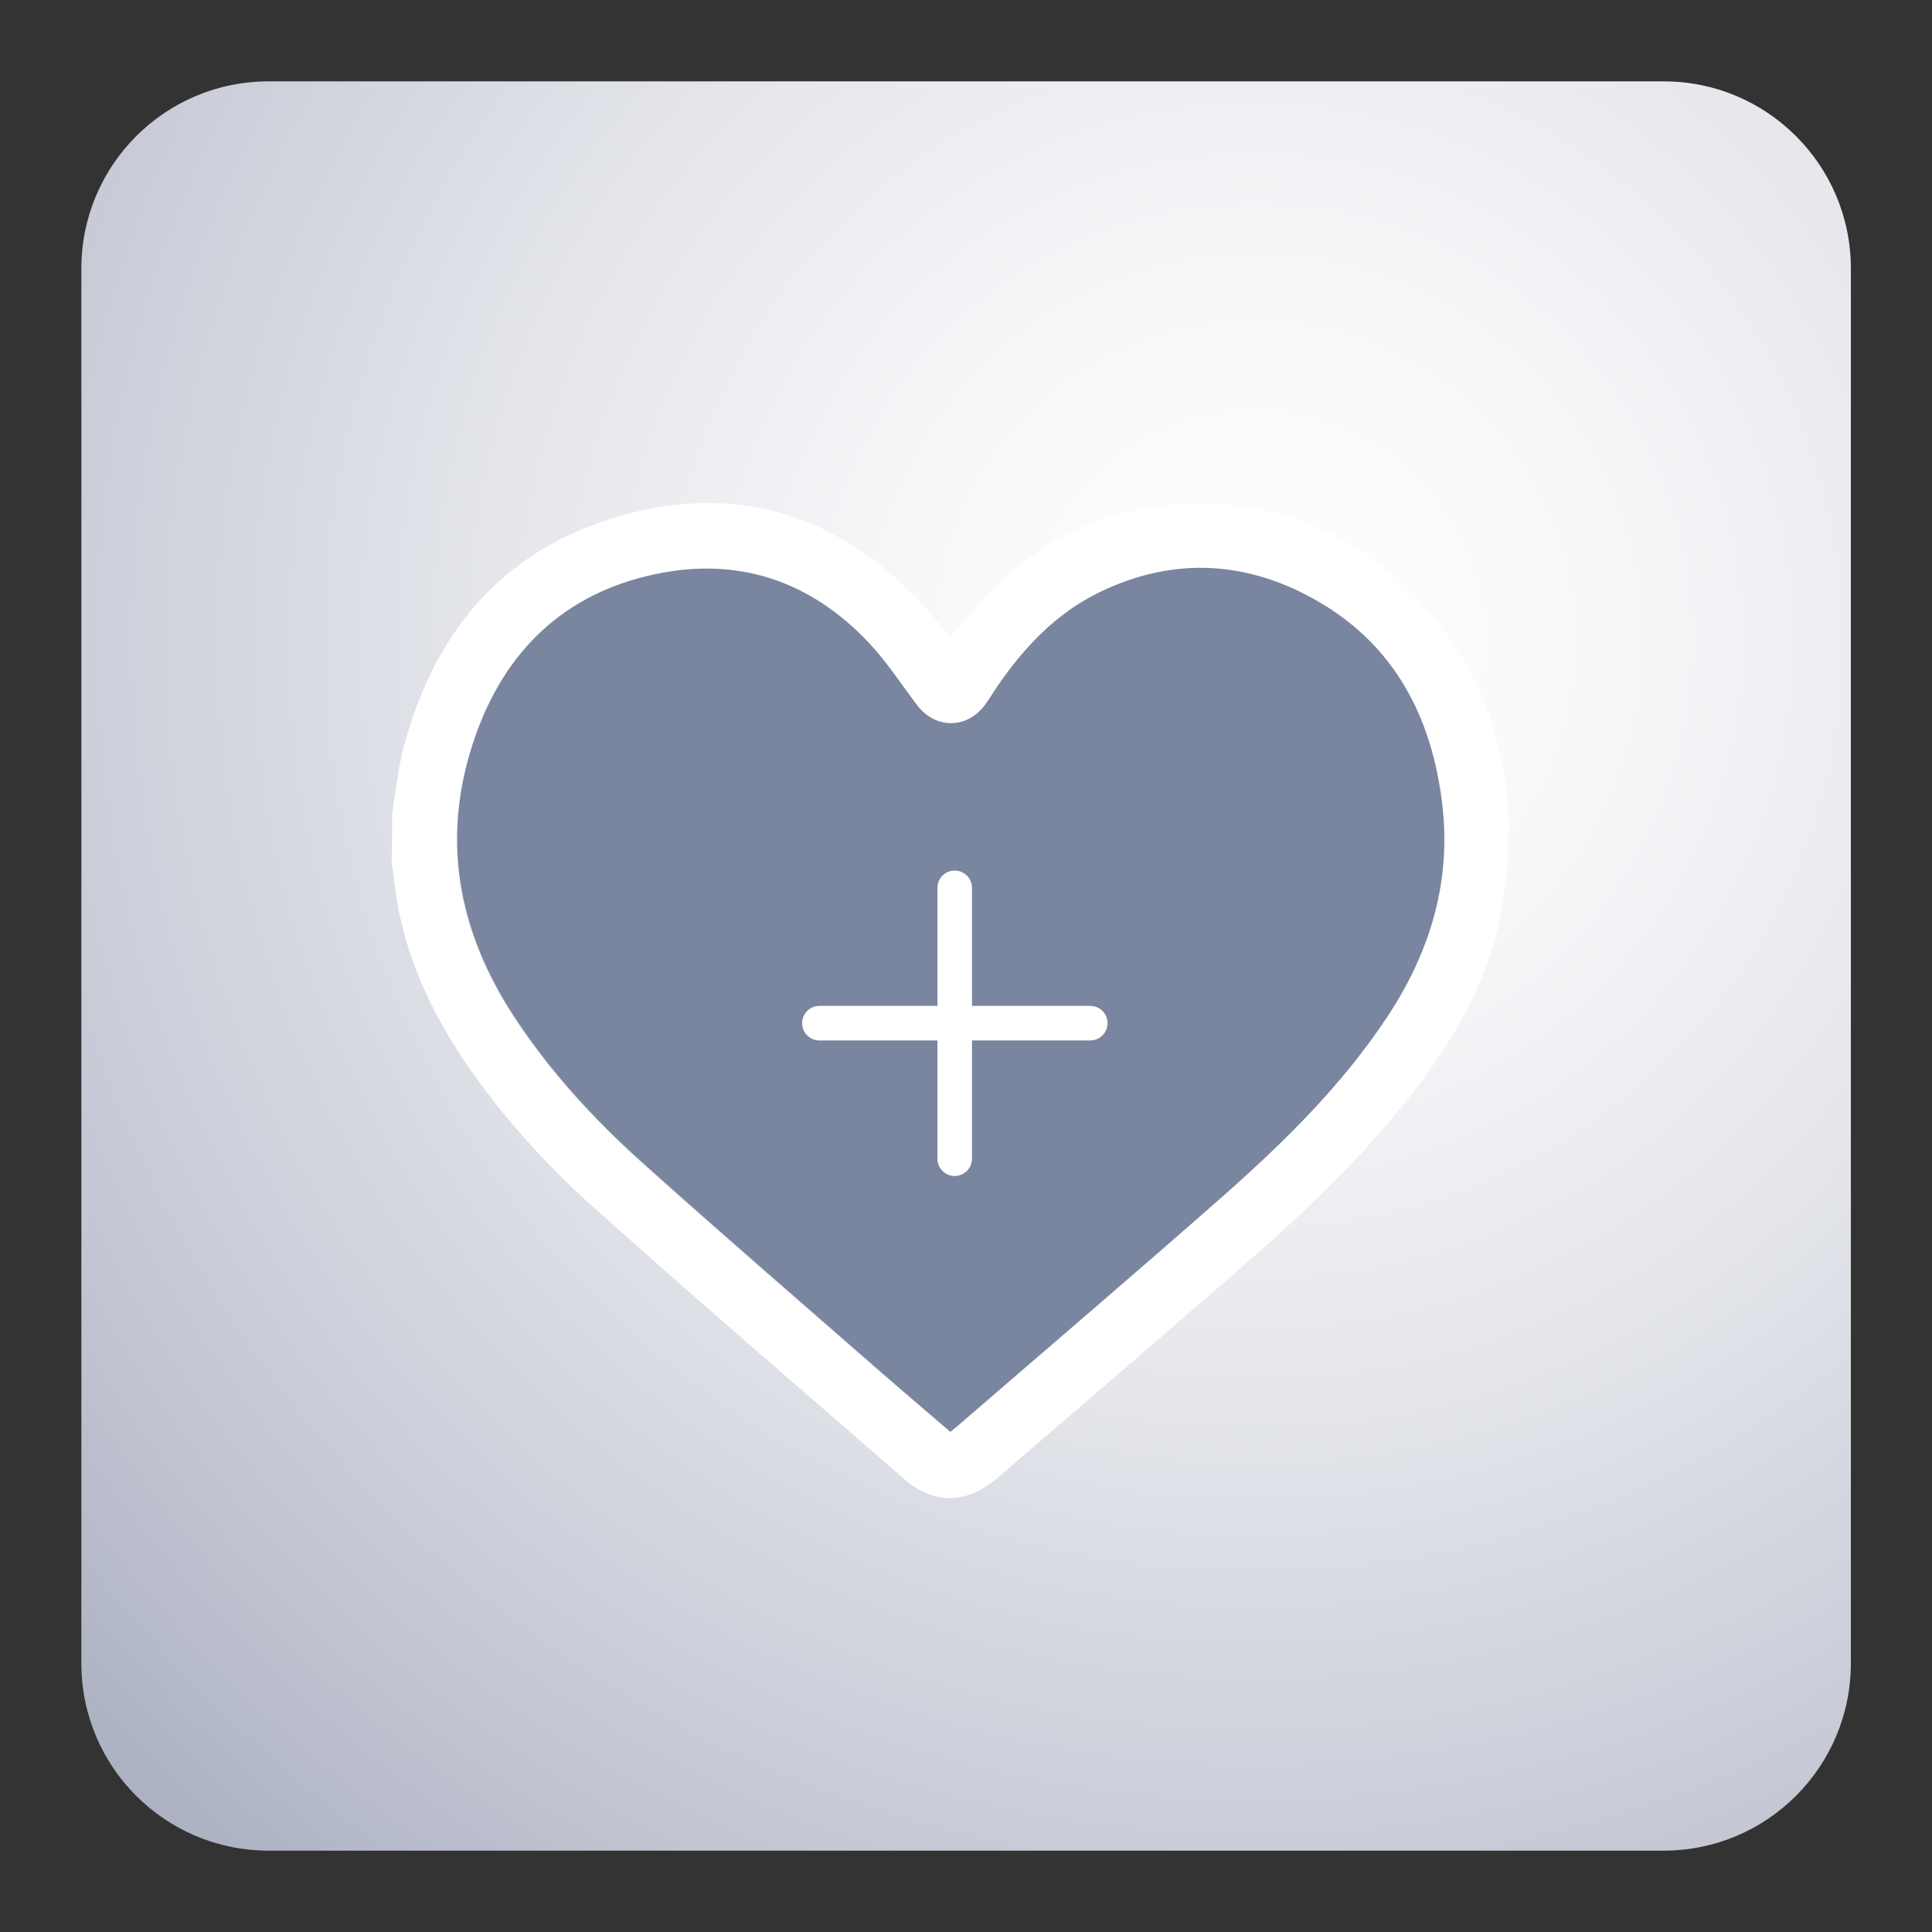
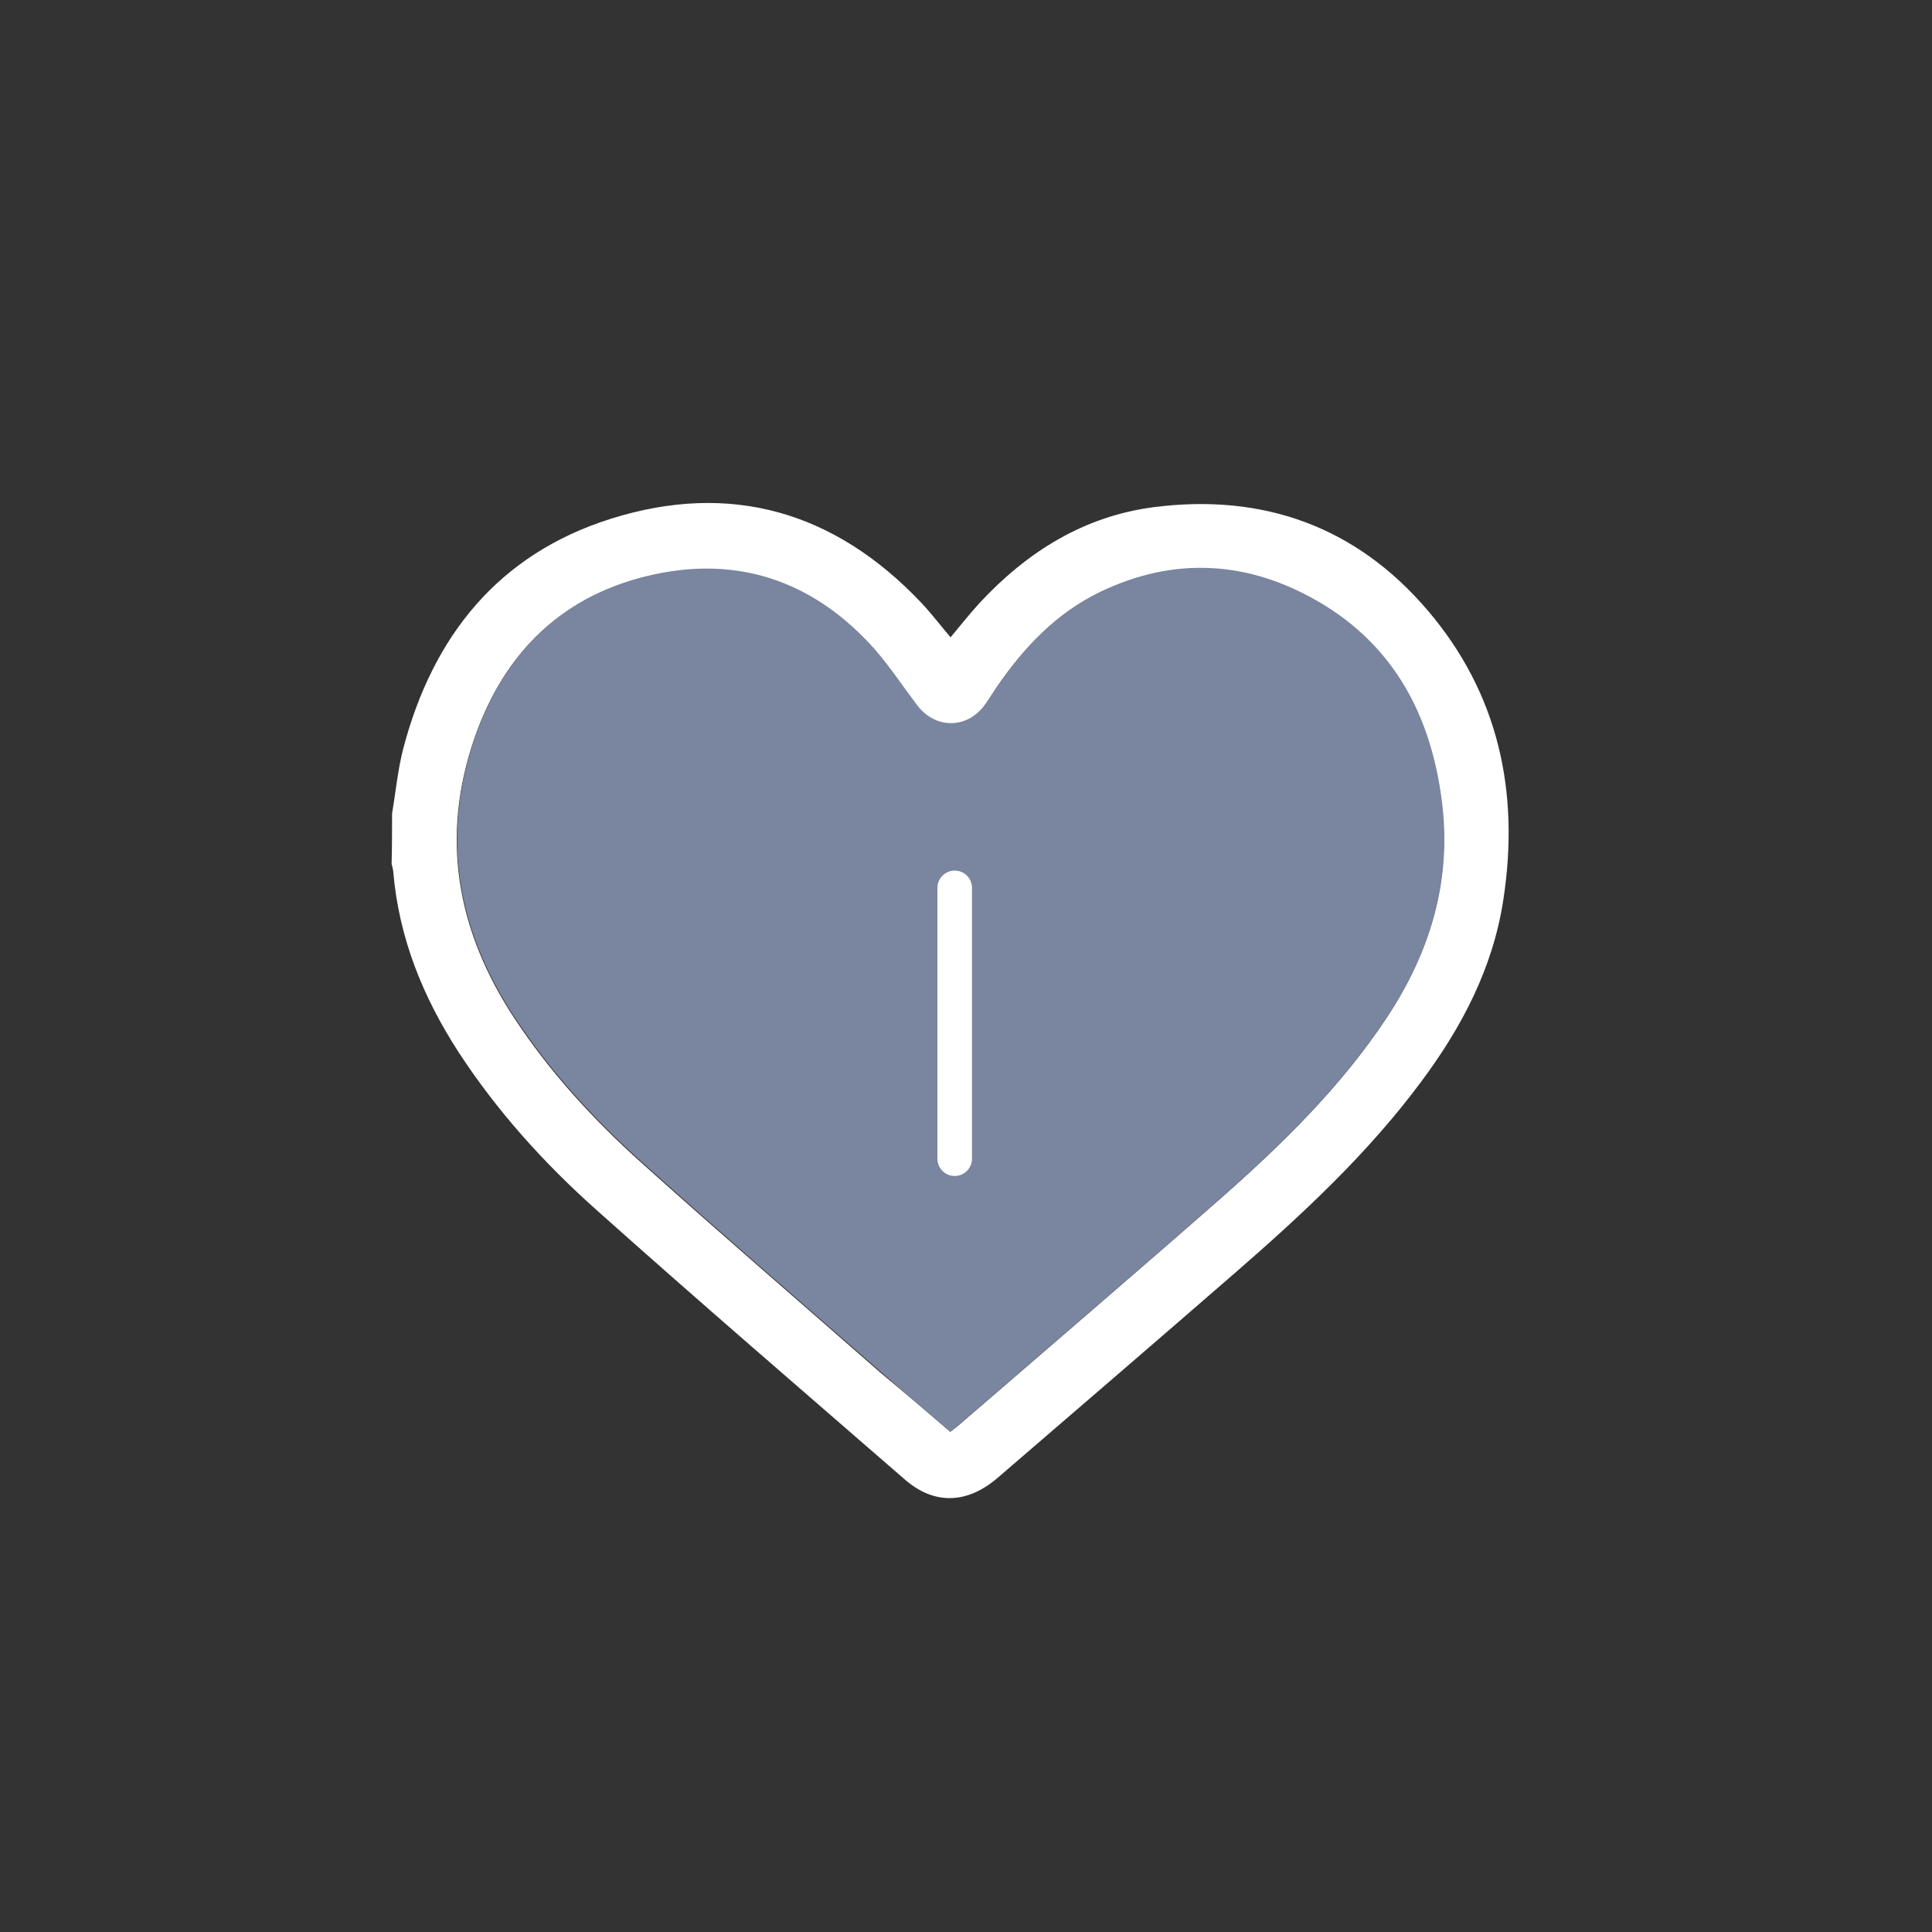
<svg xmlns="http://www.w3.org/2000/svg" version="1.1" id="Layer_1" x="0px" y="0px" viewBox="0 0 83.82 83.82" style="enable-background:new 0 0 83.82 83.82;" xml:space="preserve">
  <rect x="0" y="0" width="83.82" height="83.82" fill="#333333" stroke="none" />
  <style type="text/css">
	.st0{fill:url(#SVGID_1_);}
	.st1{fill:#7A859F;stroke:#FFFFFF;stroke-width:1.5;stroke-miterlimit:10;}
	.st2{fill:none;stroke:#FFFFFF;stroke-width:2;stroke-linecap:round;stroke-linejoin:round;stroke-miterlimit:10;}
	.st3{fill:url(#SVGID_00000158022716995717294640000015111739299498399927_);}
	.st4{fill:#FFFFFF;}
	.st5{fill:#7A859F;}
	.st6{fill:none;stroke:#FFFFFF;stroke-width:1.5;stroke-linecap:round;stroke-linejoin:round;stroke-miterlimit:10;}
	.st7{fill:url(#SVGID_00000142889141811219594290000000432950421378902692_);}
	.st8{fill:#7A859F;stroke:#FFFFFF;stroke-width:1.5;stroke-linecap:round;stroke-linejoin:round;stroke-miterlimit:10;}
</style>
  <g>
    <radialGradient id="SVGID_1_" cx="54.445" cy="27.812" r="97.288" gradientUnits="userSpaceOnUse">
      <stop offset="0" style="stop-color:#FFFFFF" />
      <stop offset="0.136" style="stop-color:#F8F9FA" />
      <stop offset="0.333" style="stop-color:#E5E7EC" />
      <stop offset="0.566" style="stop-color:#C6C9D5" />
      <stop offset="0.825" style="stop-color:#9AA1B5" />
      <stop offset="1" style="stop-color:#79829C" />
    </radialGradient>
-     <path class="st0" d="M72.18,80.29H11.65c-4.48,0-8.12-3.63-8.12-8.12V11.65c0-4.48,3.63-8.12,8.12-8.12h60.53   c4.48,0,8.12,3.63,8.12,8.12v60.53C80.29,76.66,76.66,80.29,72.18,80.29z" />
    <path class="st4" d="M17.01,35.29c0.16-0.94,0.25-1.91,0.49-2.83c1.28-4.86,4.12-8.41,8.99-9.95c5.2-1.64,9.73-0.32,13.48,3.64   c0.44,0.47,0.83,0.98,1.27,1.5c0.42-0.5,0.82-1.01,1.25-1.48c2.07-2.23,4.54-3.78,7.59-4.17c4.72-0.6,8.75,0.84,11.85,4.47   c3.1,3.63,4.01,7.92,3.29,12.58c-0.45,2.95-1.8,5.52-3.57,7.89c-2.31,3.11-5.13,5.73-8.04,8.26c-3.43,2.98-6.87,5.94-10.32,8.91   c-1.32,1.14-2.75,1.19-4.02,0.09c-4.49-3.9-9-7.78-13.43-11.74c-2.25-2.01-4.27-4.25-5.93-6.79c-1.56-2.4-2.61-4.99-2.85-7.87   c-0.01-0.11-0.05-0.21-0.07-0.32C17.01,36.74,17.01,36.02,17.01,35.29z M41.23,62.12c0.12-0.1,0.22-0.17,0.32-0.25   c3.83-3.31,7.68-6.6,11.48-9.94c2.65-2.34,5.18-4.82,7.14-7.79c1.87-2.83,2.8-5.91,2.37-9.32c-0.46-3.68-2.04-6.74-5.31-8.66   c-3.05-1.79-6.26-2.01-9.5-0.46c-1.91,0.92-3.33,2.42-4.51,4.15c-0.17,0.25-0.32,0.51-0.5,0.75c-0.78,1.07-2.17,1.06-2.96,0.01   c-0.69-0.92-1.32-1.9-2.11-2.72c-2.54-2.68-5.67-3.72-9.29-2.94c-3.9,0.84-6.46,3.31-7.76,7.03c-1.51,4.32-0.79,8.38,1.7,12.17   c1.54,2.35,3.43,4.41,5.51,6.28c3.44,3.09,6.94,6.1,10.42,9.15C39.23,60.41,40.22,61.25,41.23,62.12z" />
    <path class="st5" d="M41.23,62.12c-1-0.86-2-1.71-2.98-2.57c-3.48-3.04-6.98-6.06-10.42-9.15c-2.08-1.87-3.97-3.93-5.51-6.28   c-2.49-3.79-3.21-7.85-1.7-12.17c1.3-3.72,3.86-6.19,7.76-7.03c3.61-0.78,6.75,0.26,9.29,2.94c0.79,0.83,1.42,1.81,2.11,2.72   c0.79,1.06,2.18,1.06,2.96-0.01c0.18-0.24,0.33-0.5,0.5-0.75c1.18-1.73,2.59-3.23,4.51-4.15c3.24-1.55,6.45-1.33,9.5,0.46   c3.27,1.92,4.85,4.98,5.31,8.66c0.43,3.41-0.5,6.49-2.37,9.32c-1.97,2.98-4.49,5.45-7.14,7.79c-3.8,3.35-7.65,6.63-11.48,9.94   C41.45,61.95,41.35,62.02,41.23,62.12z" />
    <line class="st6" x1="41.42" y1="38.52" x2="41.42" y2="50.27" />
-     <line class="st6" x1="47.3" y1="44.39" x2="35.55" y2="44.39" />
  </g>
</svg>